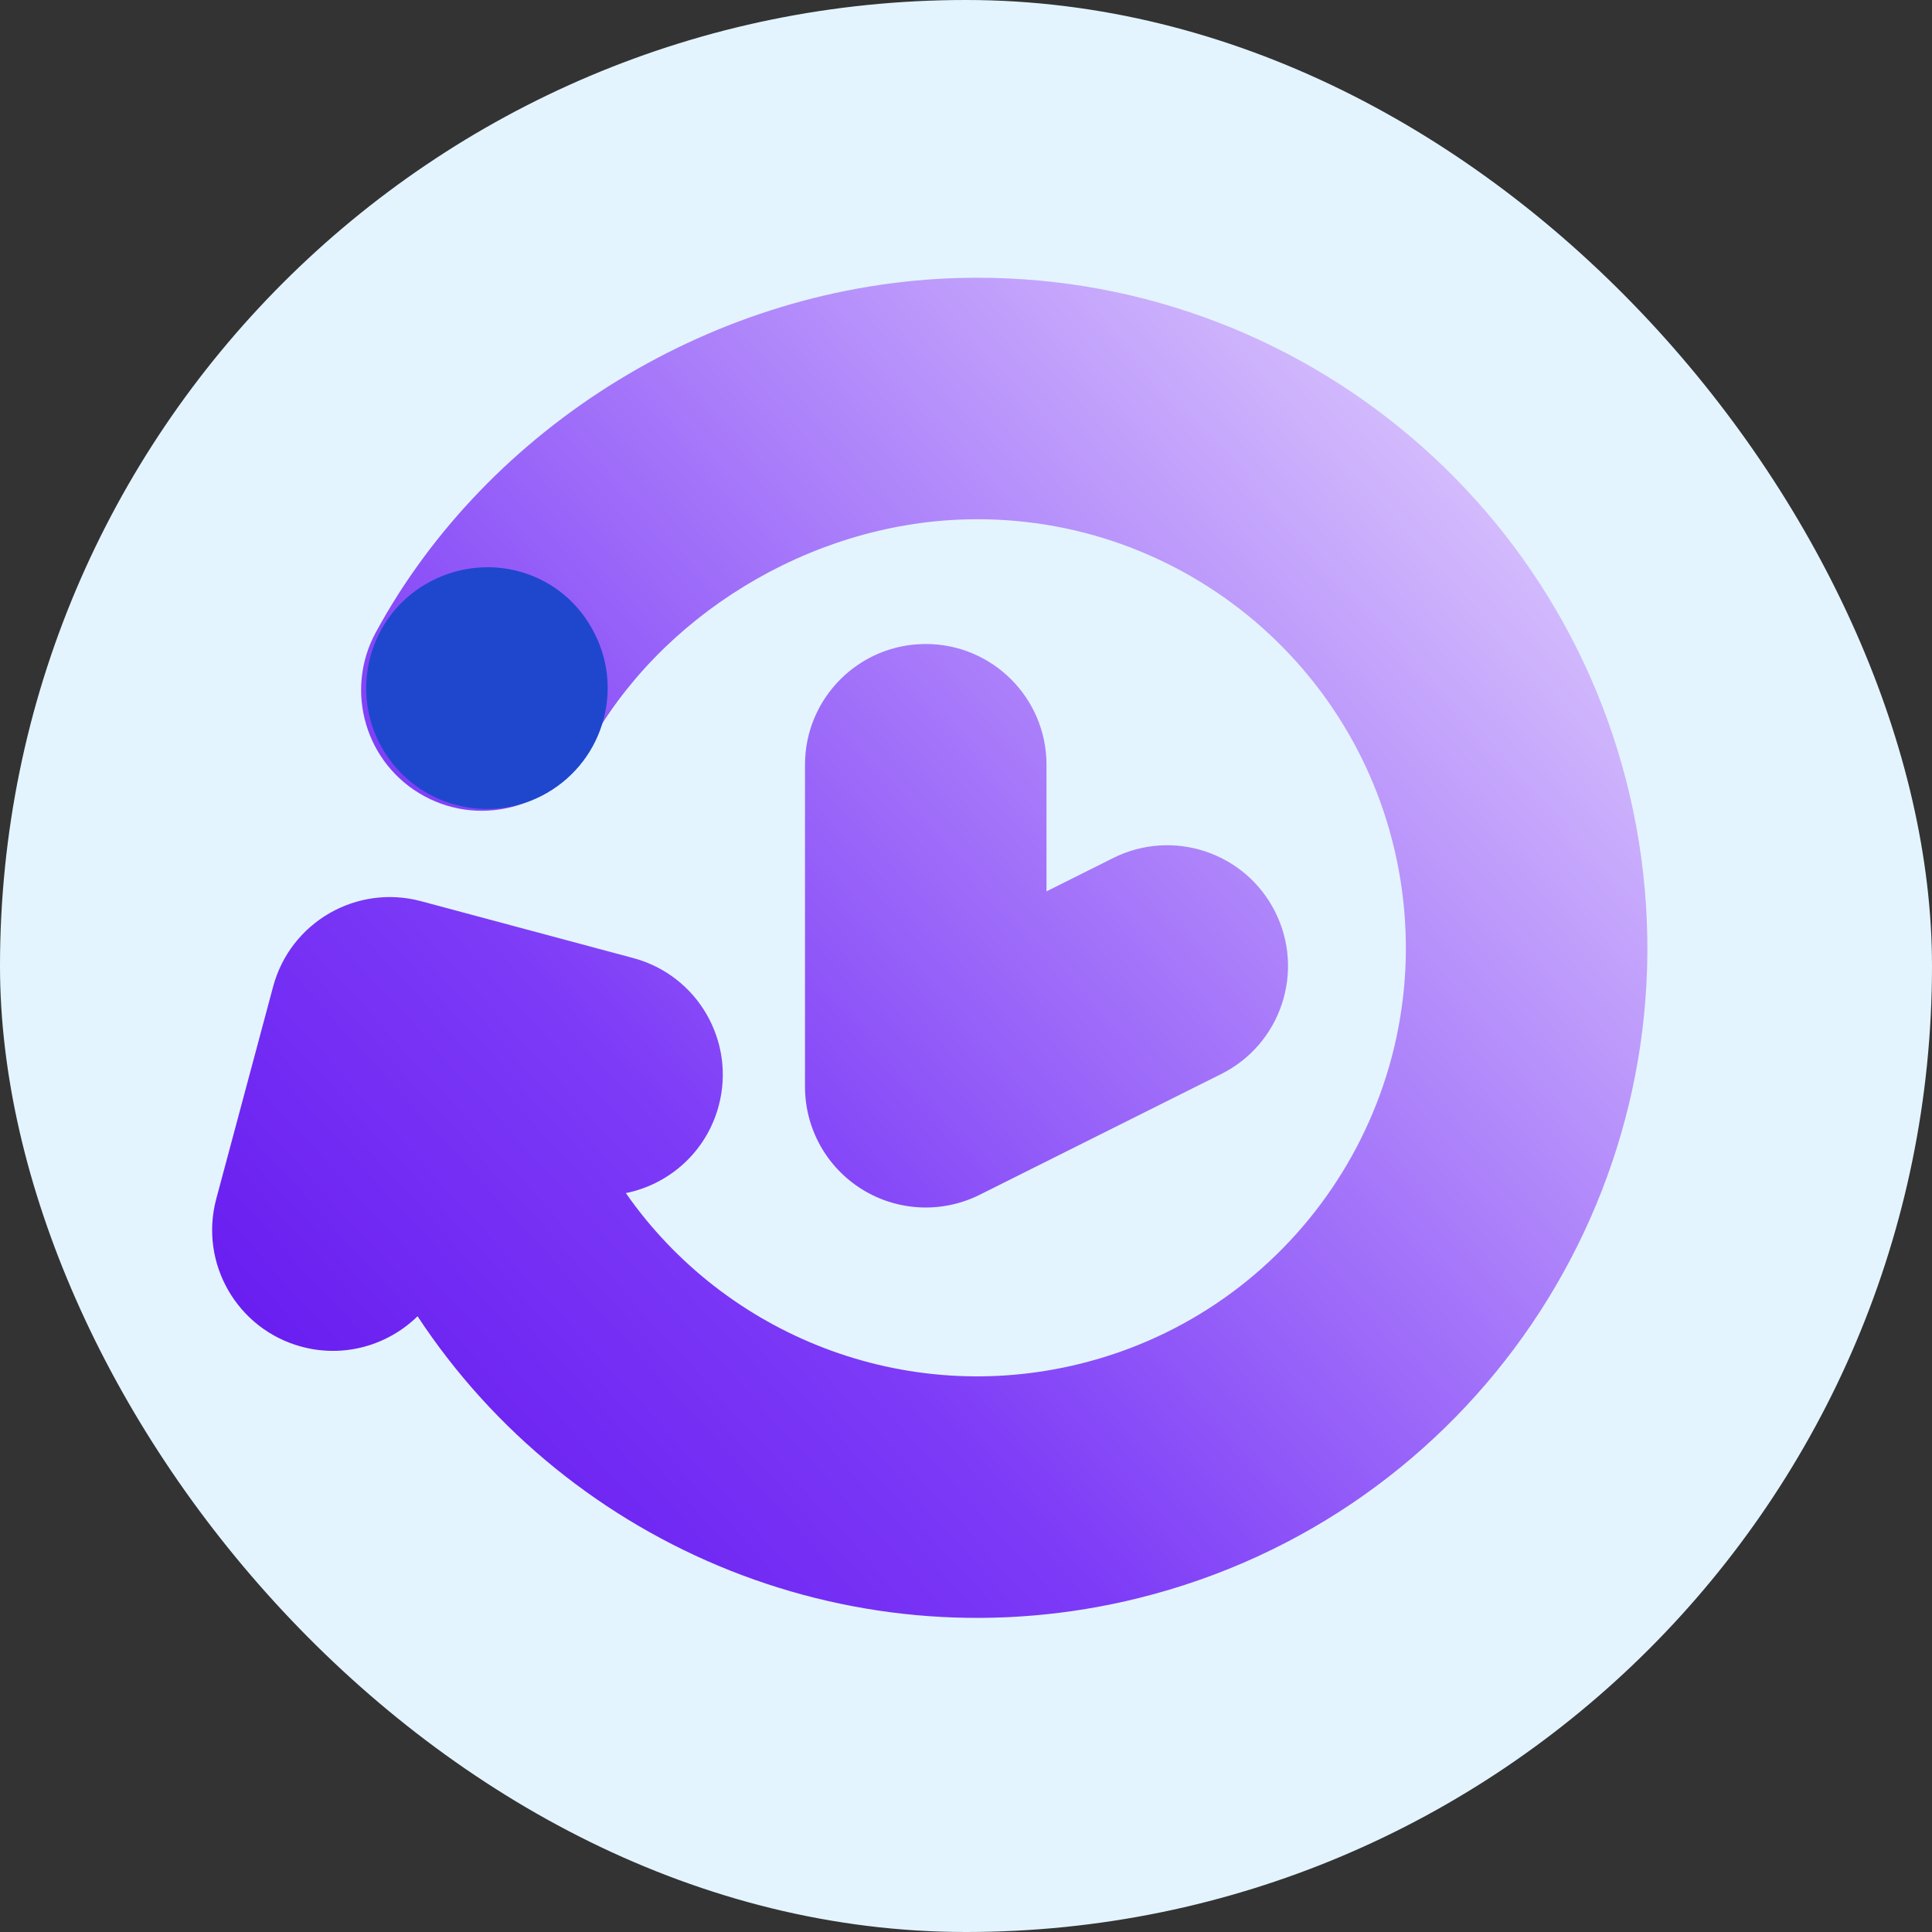
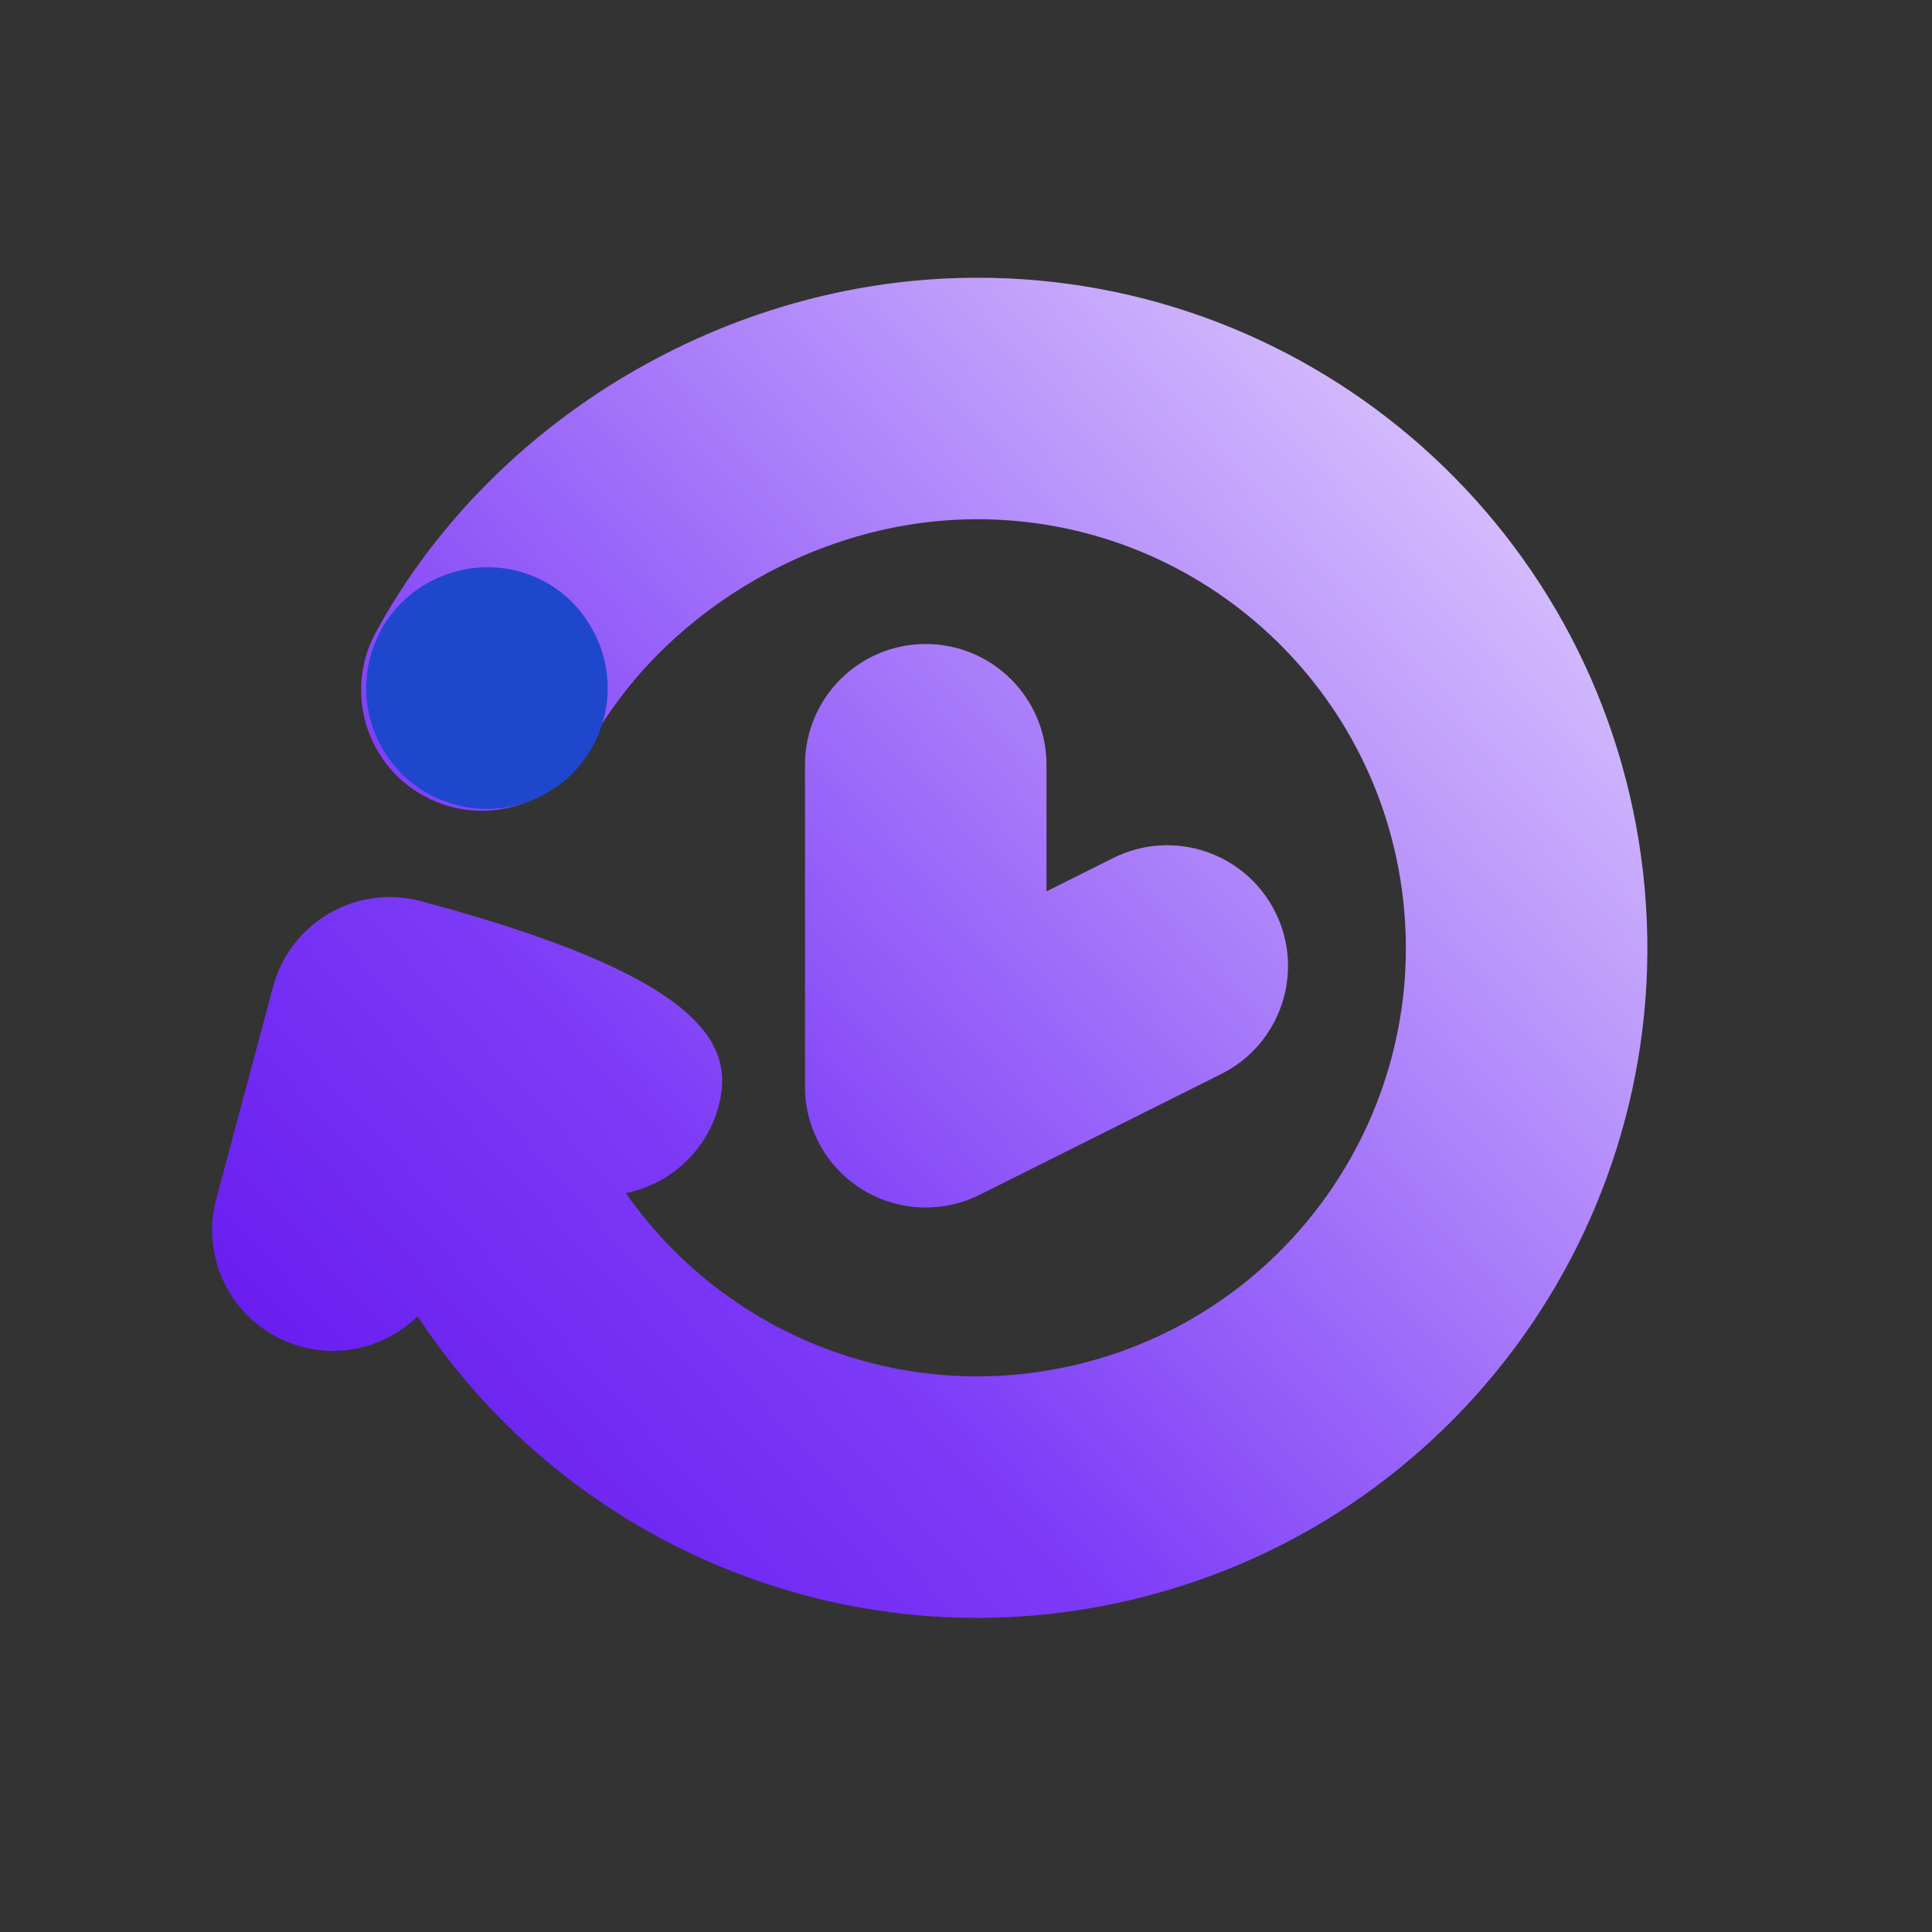
<svg xmlns="http://www.w3.org/2000/svg" width="48" height="48" viewBox="0 0 48 48" fill="none">
  <rect x="0" y="0" width="48" height="48" fill="#333333" stroke="none" />
-   <rect width="48" height="48" rx="24" fill="#E3F4FF" />
-   <path fill-rule="evenodd" clip-rule="evenodd" d="M7.495 33.459C5.894 33.03 4.945 31.385 5.373 29.785L6.786 24.511C7.215 22.911 8.86 21.961 10.461 22.39L15.734 23.803C17.335 24.232 18.284 25.877 17.855 27.477C17.55 28.615 16.631 29.424 15.549 29.642C18.018 33.182 22.48 34.964 26.846 33.88C32.12 32.571 35.561 27.5 34.831 22.115C34.1 16.731 29.432 12.761 24 12.904C20.059 13.008 16.36 15.352 14.608 18.576C13.817 20.031 11.996 20.57 10.54 19.779C9.084 18.988 8.545 17.166 9.337 15.71C12.112 10.603 17.761 7.067 23.841 6.906C32.334 6.682 39.633 12.89 40.776 21.308C41.919 29.727 36.538 37.656 28.292 39.703C21.313 41.436 14.177 38.485 10.374 32.702C9.641 33.42 8.558 33.744 7.495 33.459ZM26 19C26 17.343 24.657 16 23 16C21.343 16 20 17.343 20 19V27C20 28.04 20.538 29.005 21.423 29.552C22.307 30.099 23.412 30.148 24.342 29.683L30.342 26.683C31.824 25.942 32.424 24.14 31.683 22.658C30.942 21.177 29.14 20.576 27.658 21.317L26 22.146V19Z" fill="url(#paint0_linear_4955_3793)" />
+   <path fill-rule="evenodd" clip-rule="evenodd" d="M7.495 33.459C5.894 33.03 4.945 31.385 5.373 29.785L6.786 24.511C7.215 22.911 8.86 21.961 10.461 22.39C17.335 24.232 18.284 25.877 17.855 27.477C17.55 28.615 16.631 29.424 15.549 29.642C18.018 33.182 22.48 34.964 26.846 33.88C32.12 32.571 35.561 27.5 34.831 22.115C34.1 16.731 29.432 12.761 24 12.904C20.059 13.008 16.36 15.352 14.608 18.576C13.817 20.031 11.996 20.57 10.54 19.779C9.084 18.988 8.545 17.166 9.337 15.71C12.112 10.603 17.761 7.067 23.841 6.906C32.334 6.682 39.633 12.89 40.776 21.308C41.919 29.727 36.538 37.656 28.292 39.703C21.313 41.436 14.177 38.485 10.374 32.702C9.641 33.42 8.558 33.744 7.495 33.459ZM26 19C26 17.343 24.657 16 23 16C21.343 16 20 17.343 20 19V27C20 28.04 20.538 29.005 21.423 29.552C22.307 30.099 23.412 30.148 24.342 29.683L30.342 26.683C31.824 25.942 32.424 24.14 31.683 22.658C30.942 21.177 29.14 20.576 27.658 21.317L26 22.146V19Z" fill="url(#paint0_linear_4955_3793)" />
  <path d="M10.589 14.505C9.162 15.329 8.673 17.166 9.5 18.598C10.326 20.03 12.162 20.525 13.589 19.701C15.034 18.867 15.523 17.03 14.696 15.598C13.887 14.156 12.051 13.661 10.589 14.505Z" fill="#1F47CD" />
  <defs>
    <linearGradient id="paint0_linear_4955_3793" x1="40.929" y1="15.224" x2="7.34" y2="45.8" gradientUnits="userSpaceOnUse">
      <stop stop-color="#D7C1FD" />
      <stop offset="0.583" stop-color="#7D3BF7" />
      <stop offset="1" stop-color="#5B0AEB" />
    </linearGradient>
  </defs>
</svg>